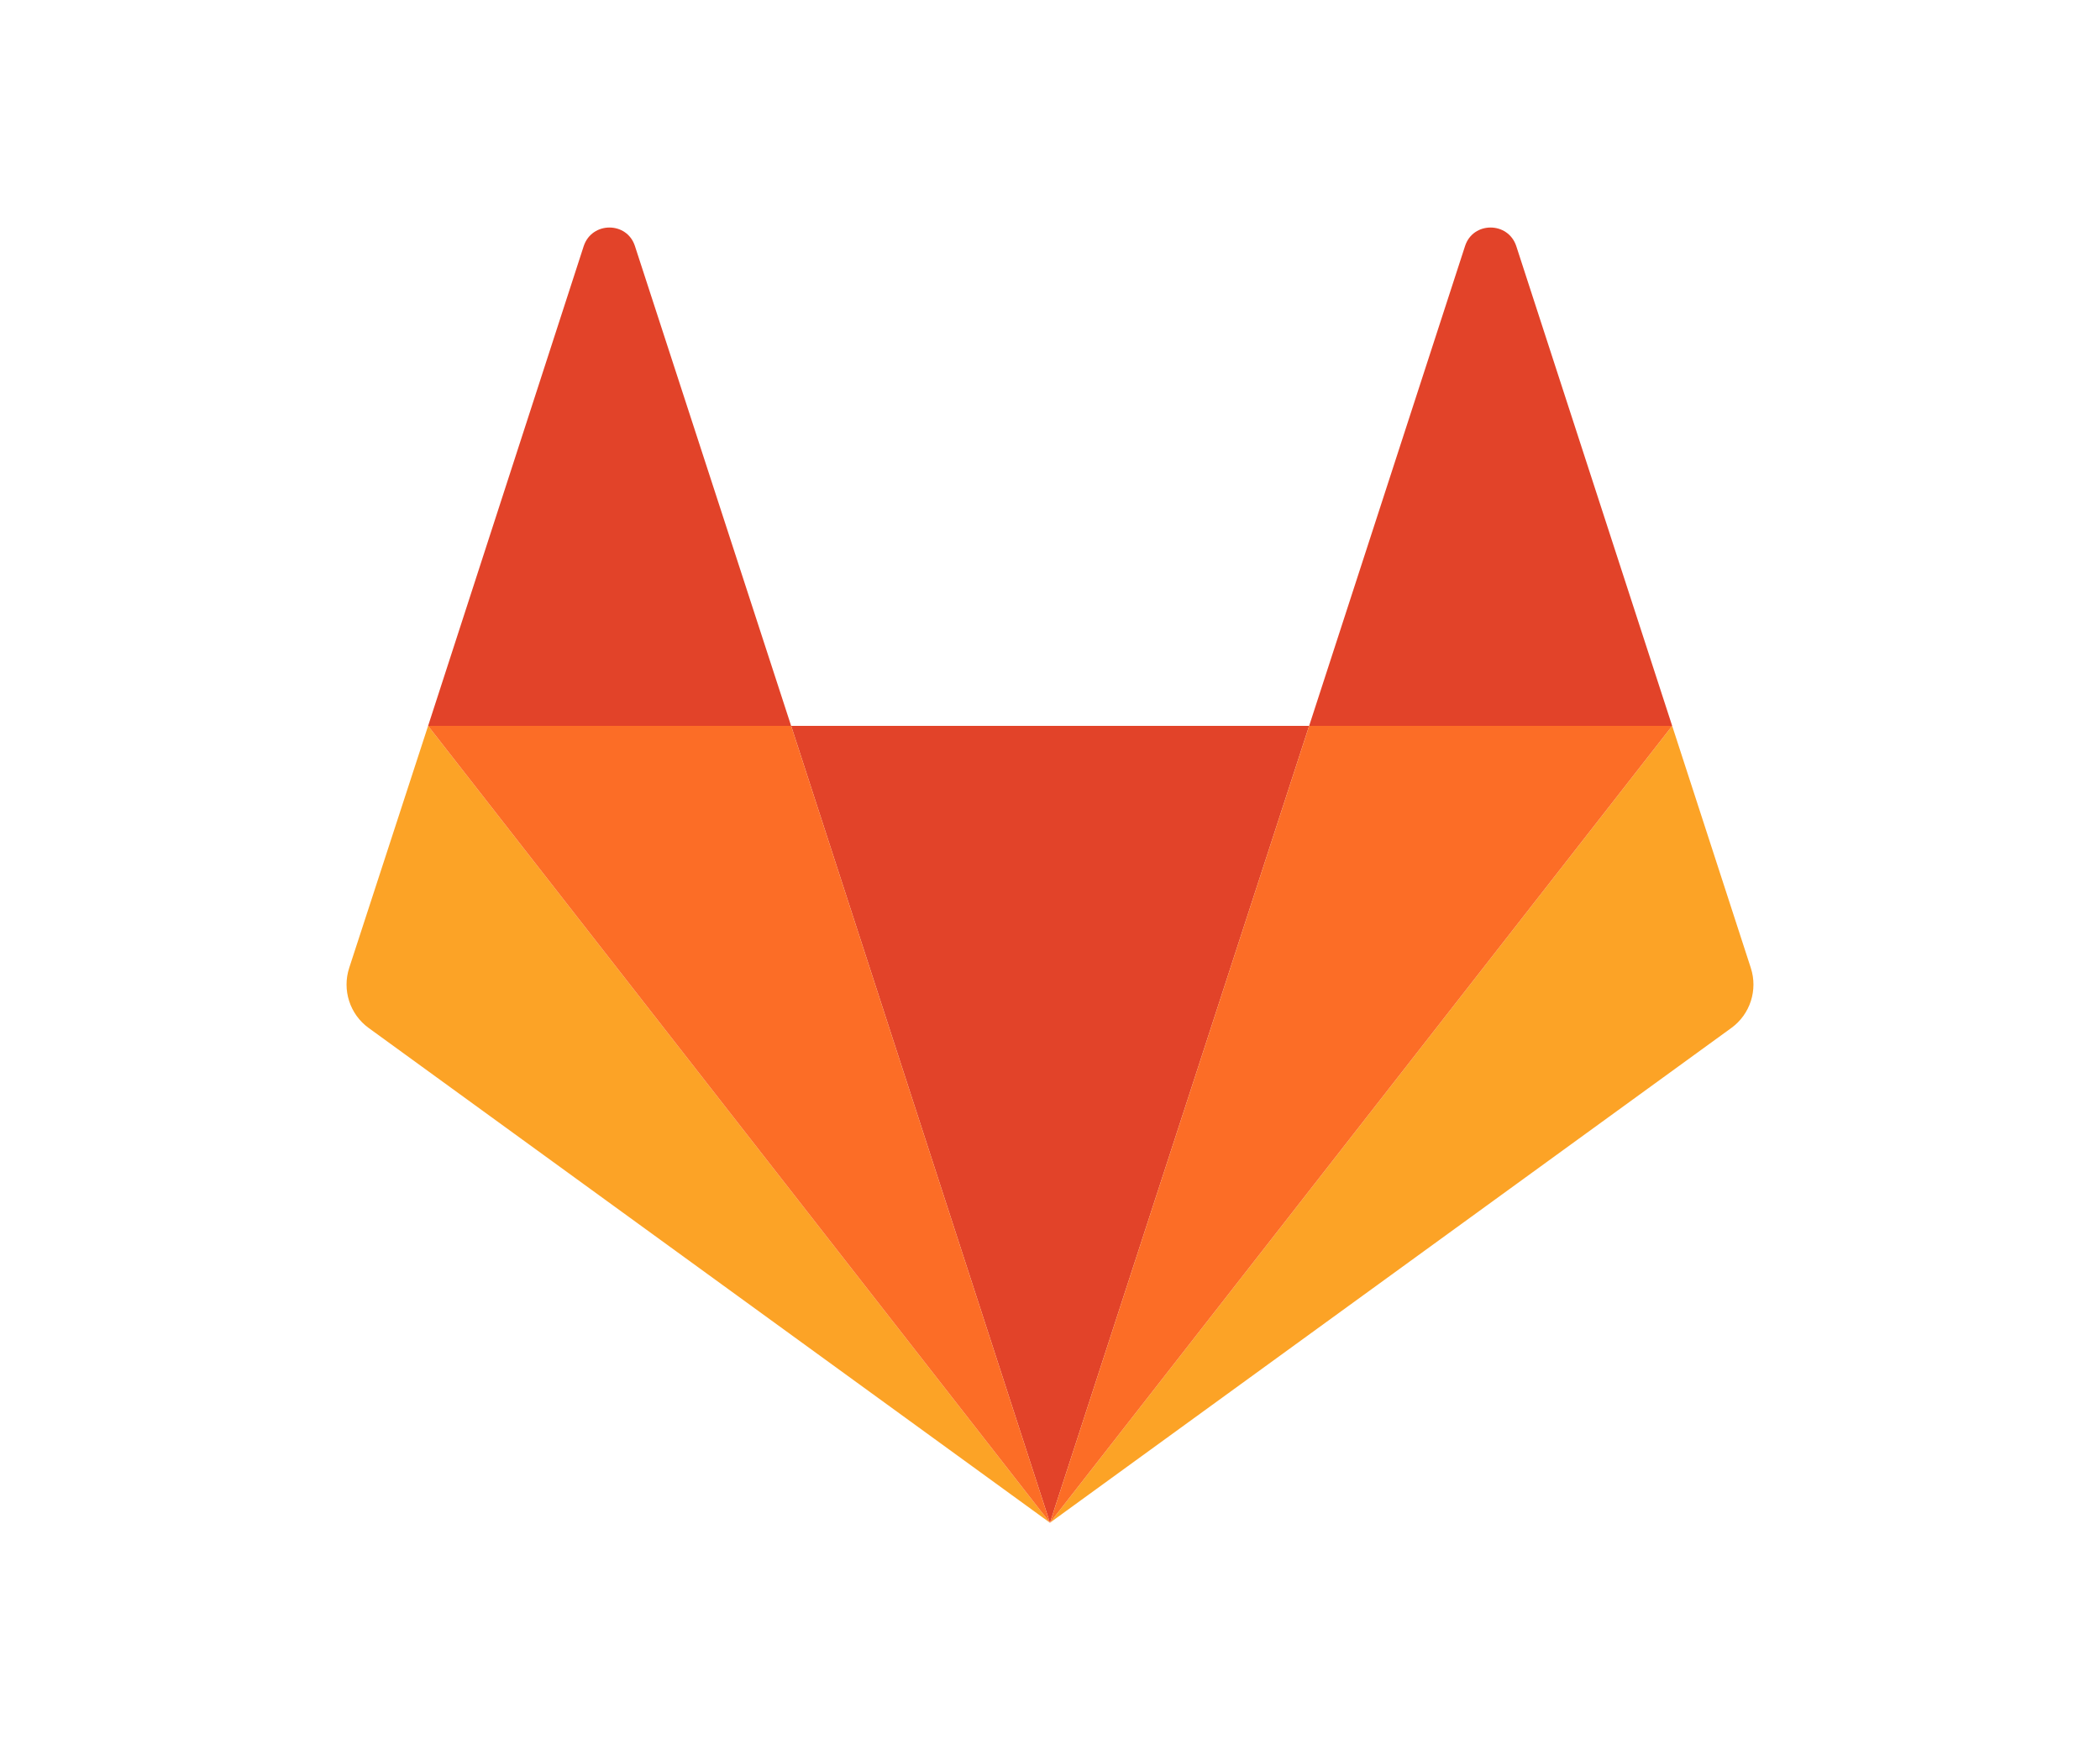
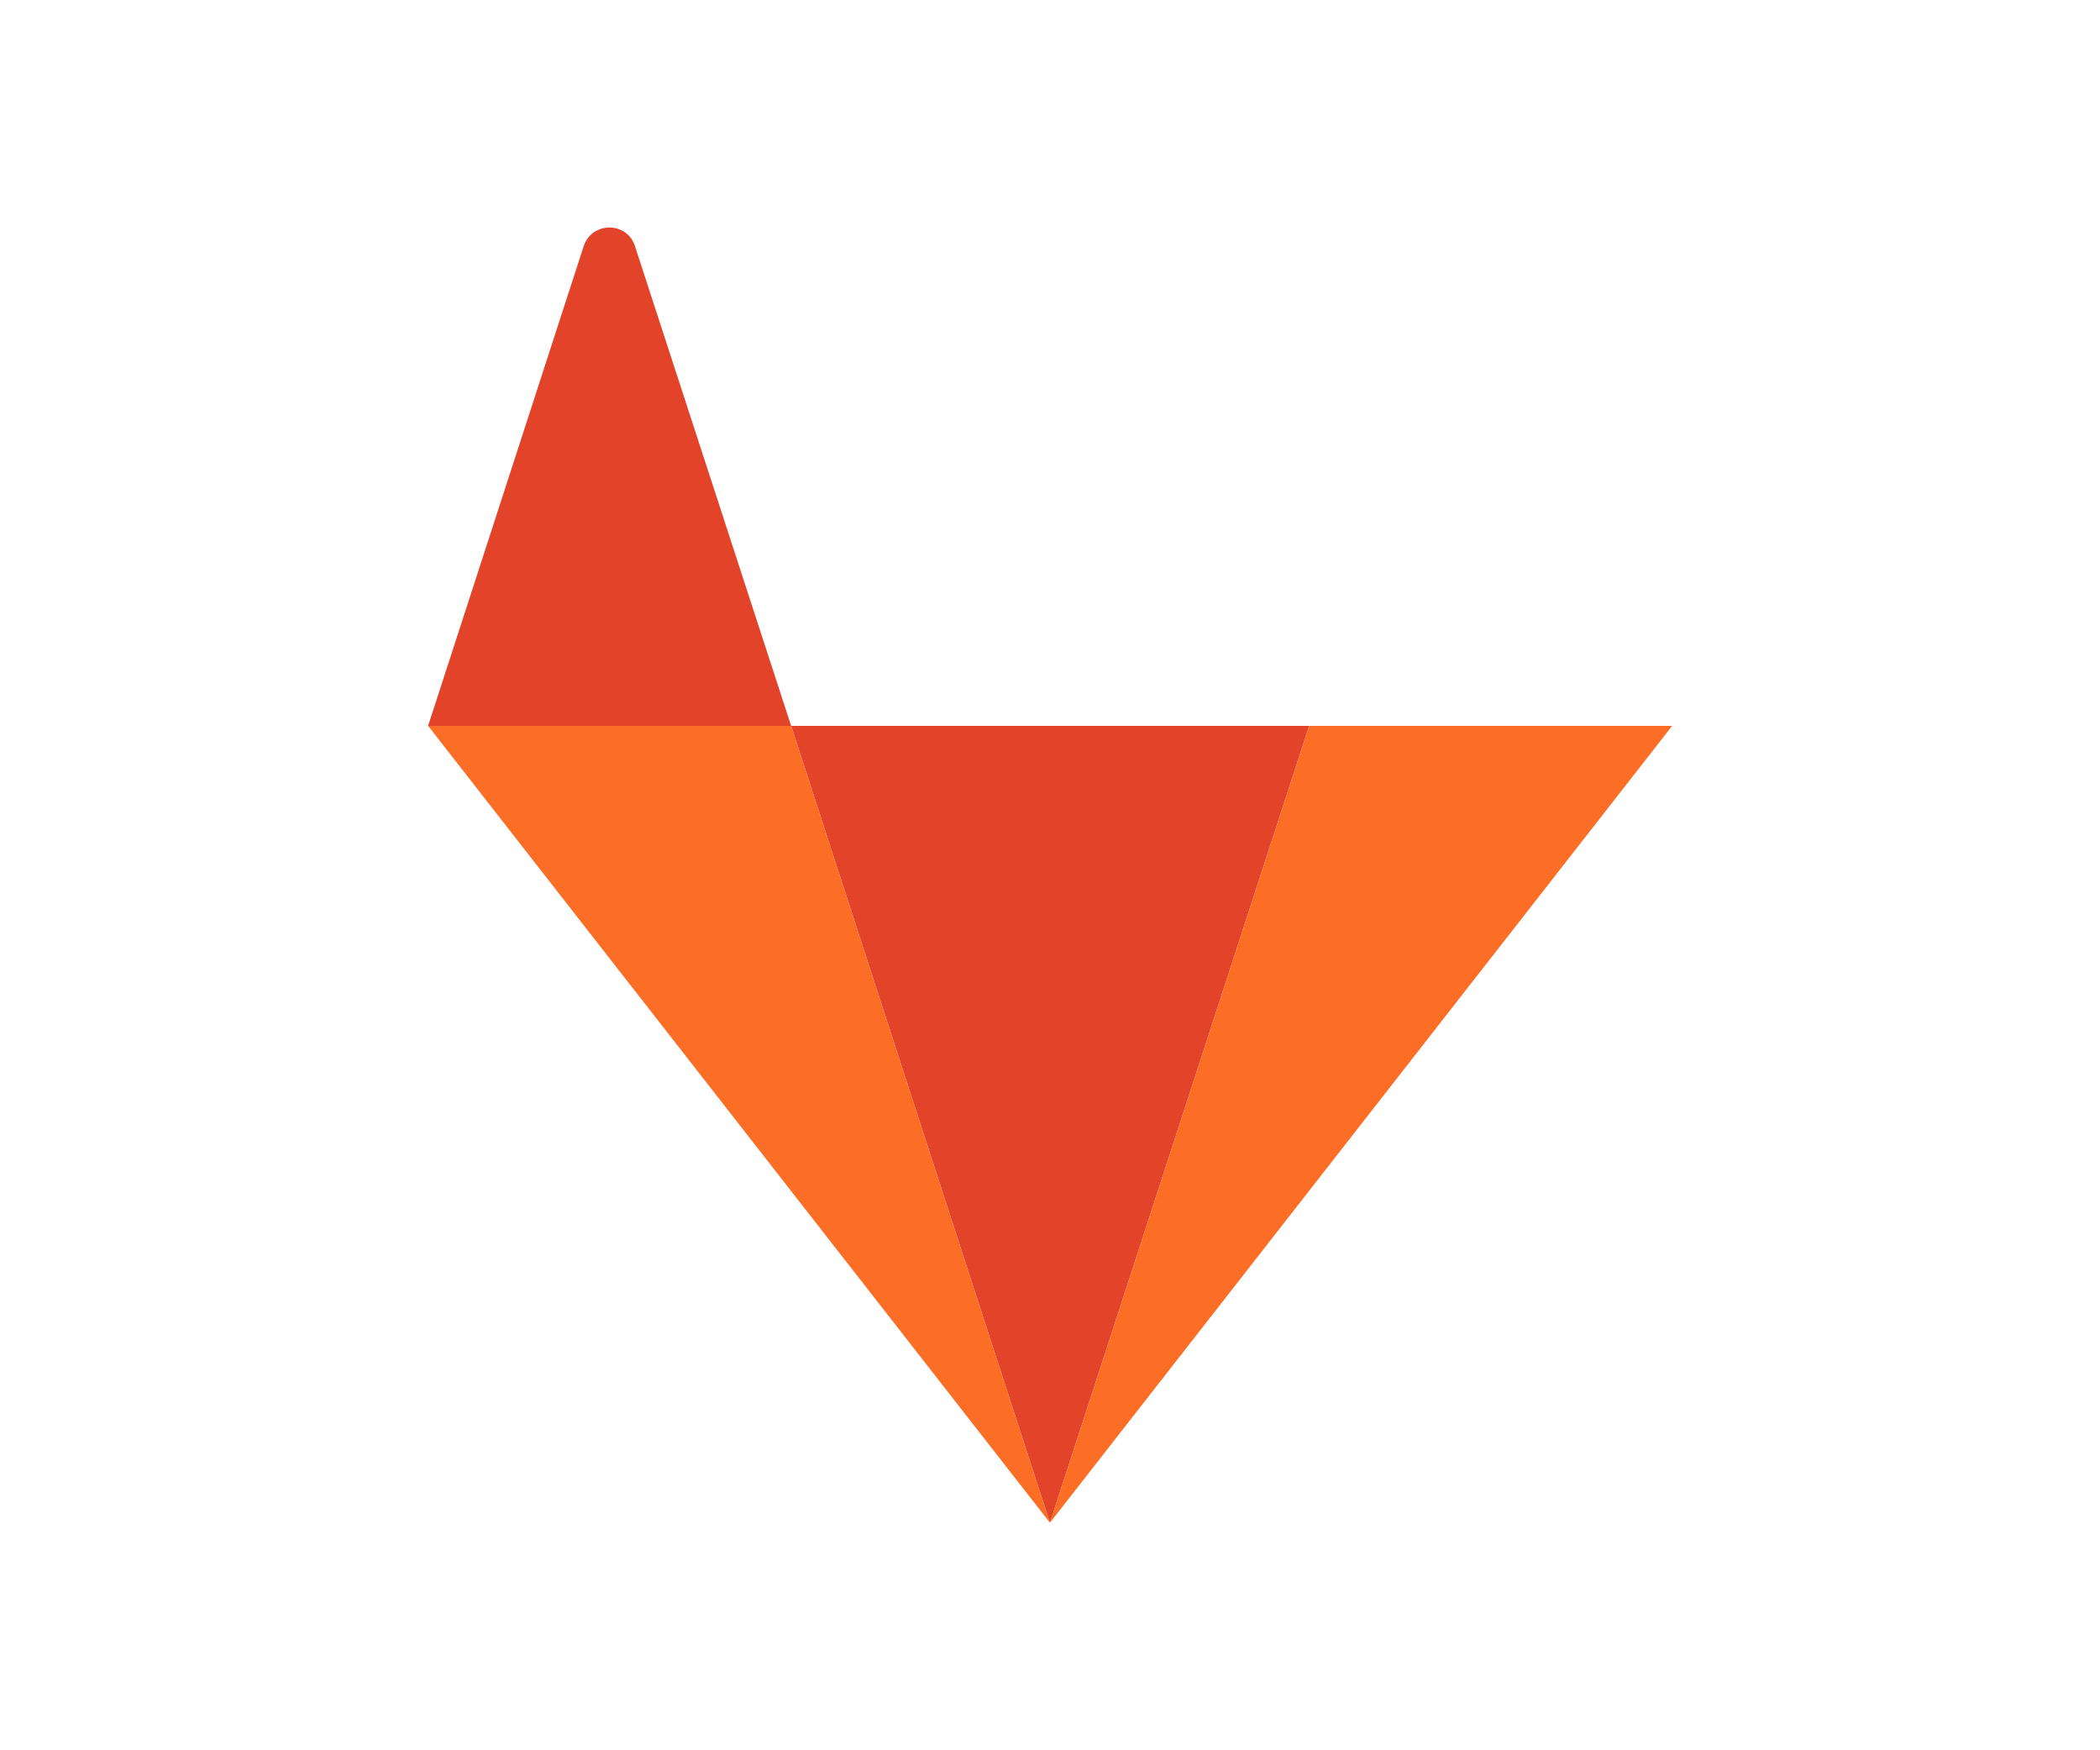
<svg xmlns="http://www.w3.org/2000/svg" width="120" height="100" viewBox="0 0 120 100" fill="none">
  <path d="M59.997 87L74.808 41.471H45.208L59.997 87Z" fill="#E24329" />
-   <path d="M24.463 41.471L19.953 55.303C19.545 56.559 19.986 57.946 21.063 58.729L59.997 87L24.463 41.471Z" fill="#FCA326" />
  <path d="M24.463 41.472H45.208L36.28 14.052C35.823 12.649 33.832 12.649 33.358 14.052L24.463 41.472Z" fill="#E24329" />
-   <path d="M95.553 41.471L100.047 55.303C100.455 56.559 100.014 57.946 98.937 58.729L59.997 87L95.553 41.471Z" fill="#FCA326" />
-   <path d="M95.553 41.472H74.808L83.719 14.052C84.176 12.649 86.168 12.649 86.641 14.052L95.553 41.472Z" fill="#E24329" />
  <path d="M59.997 87L74.808 41.471H95.553L59.997 87Z" fill="#FC6D26" />
  <path d="M59.997 87L24.463 41.471H45.208L59.997 87Z" fill="#FC6D26" />
</svg>